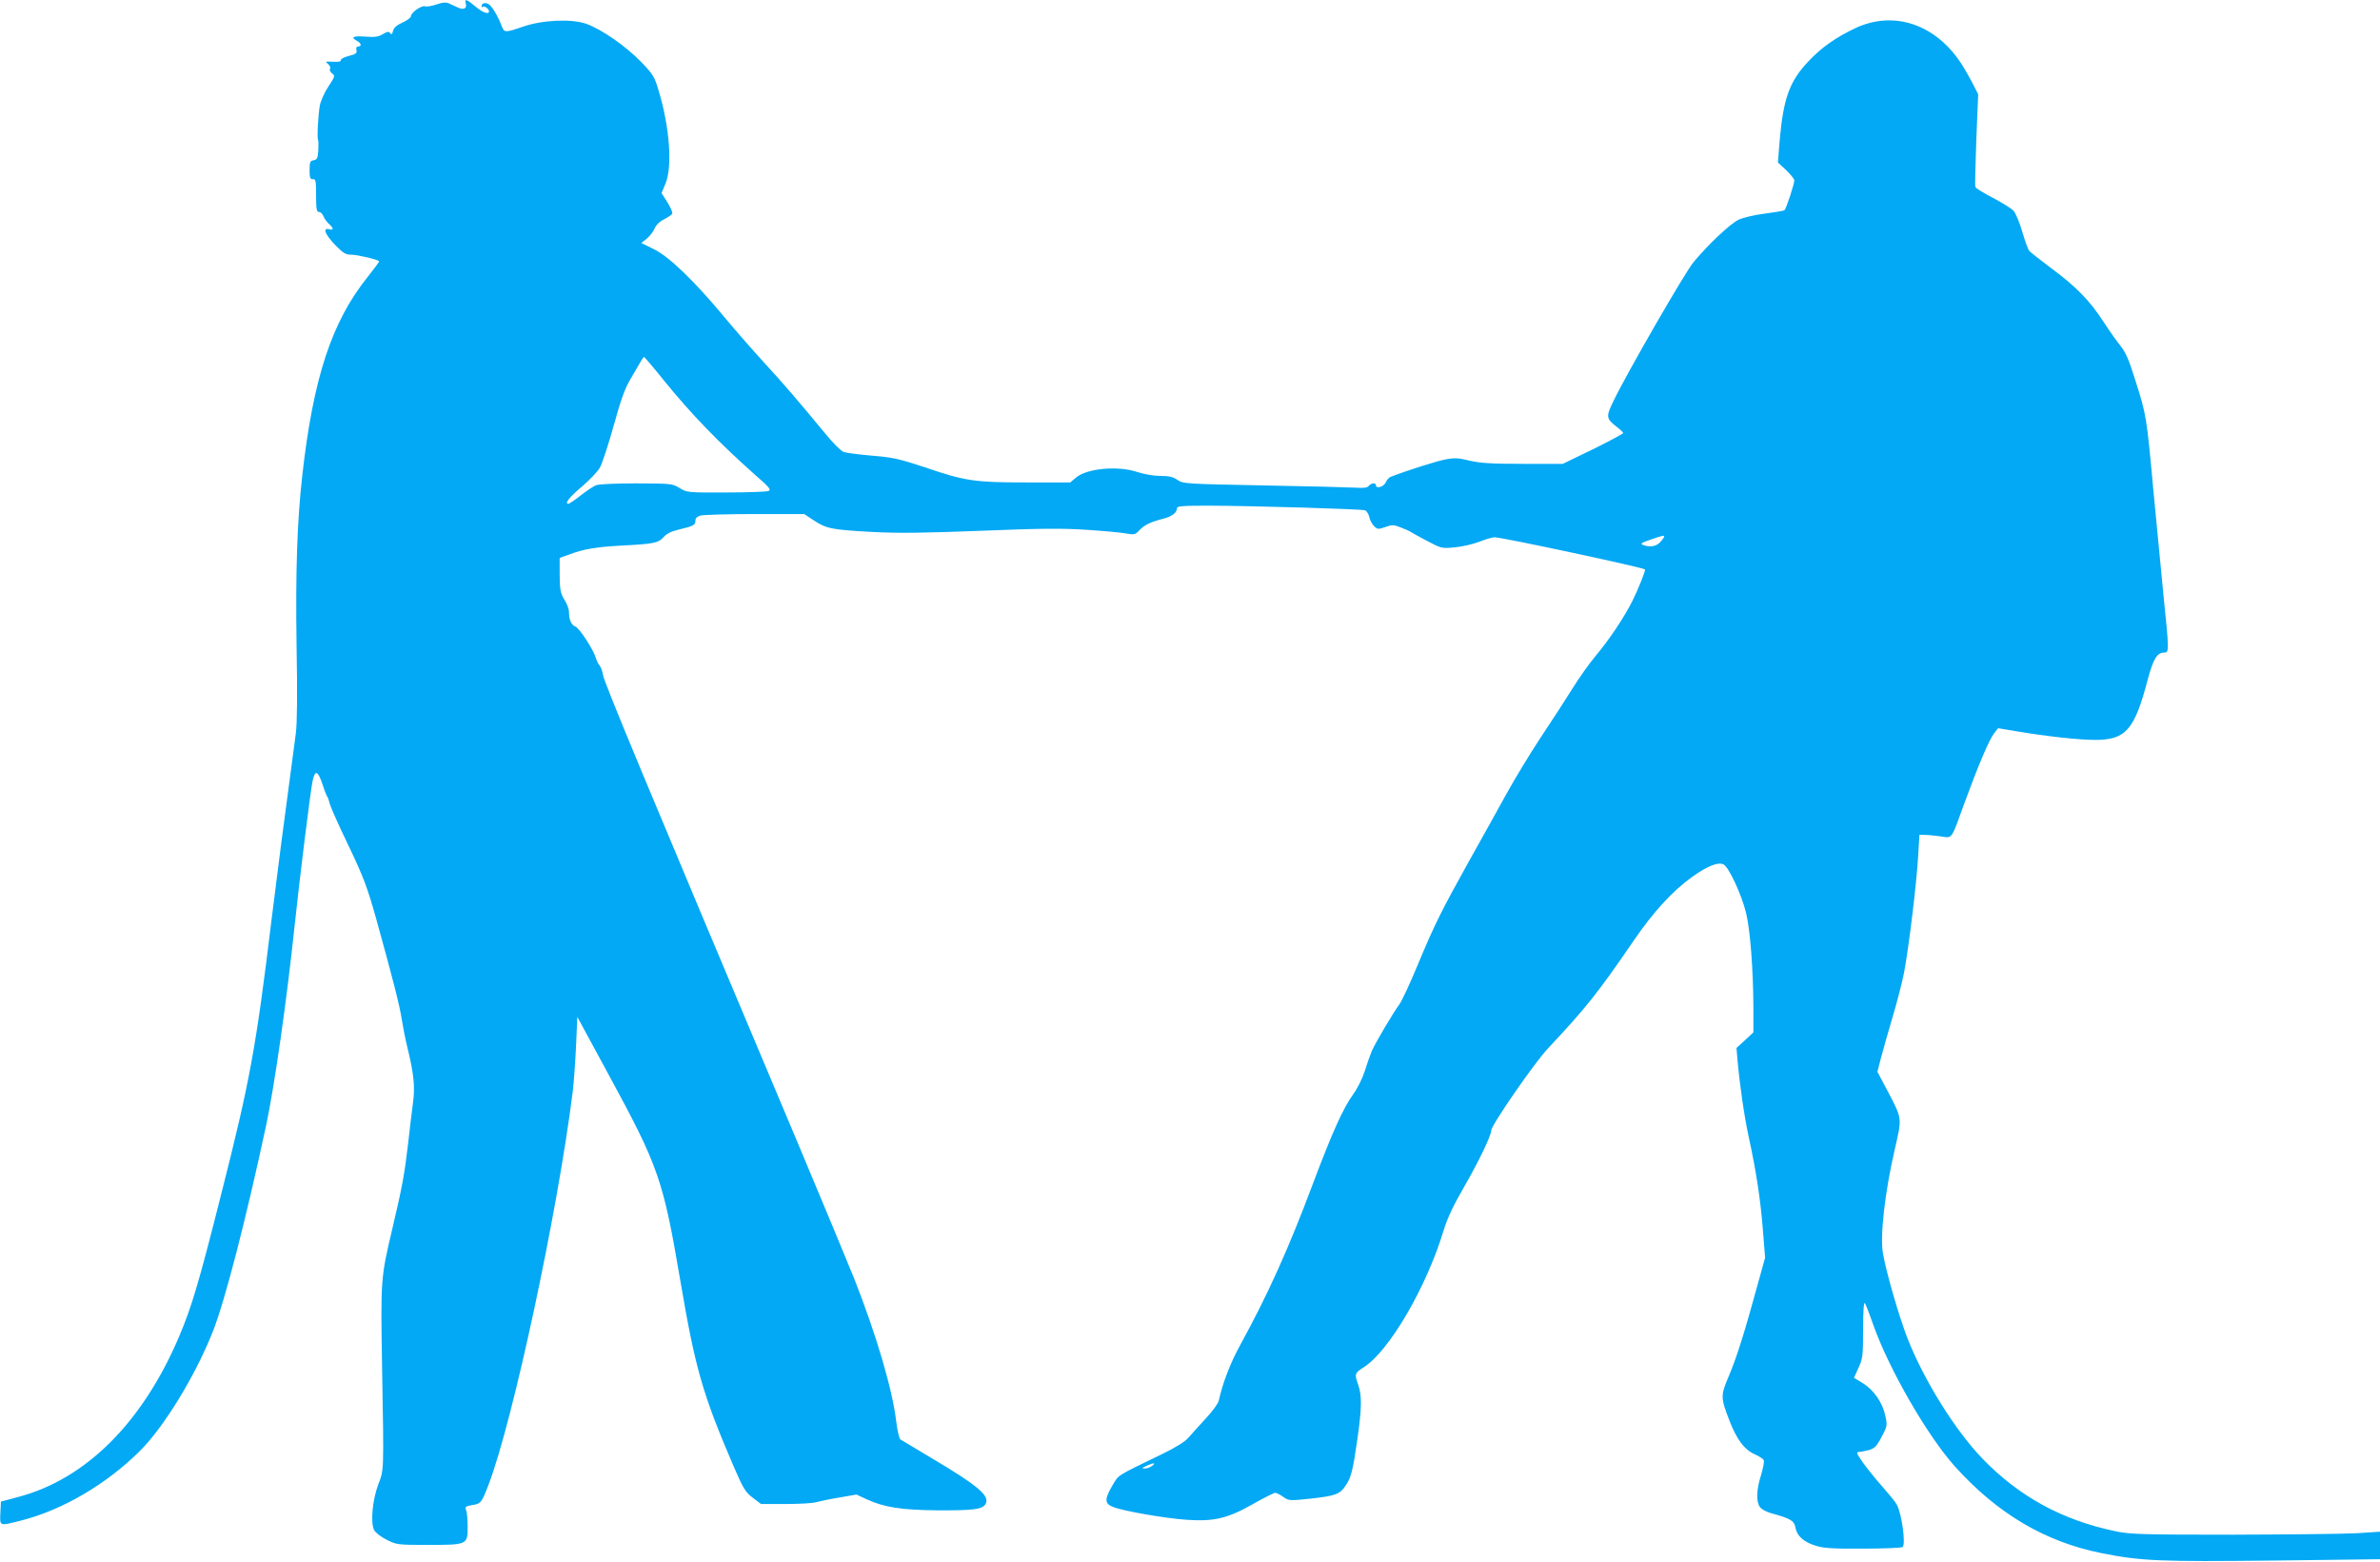
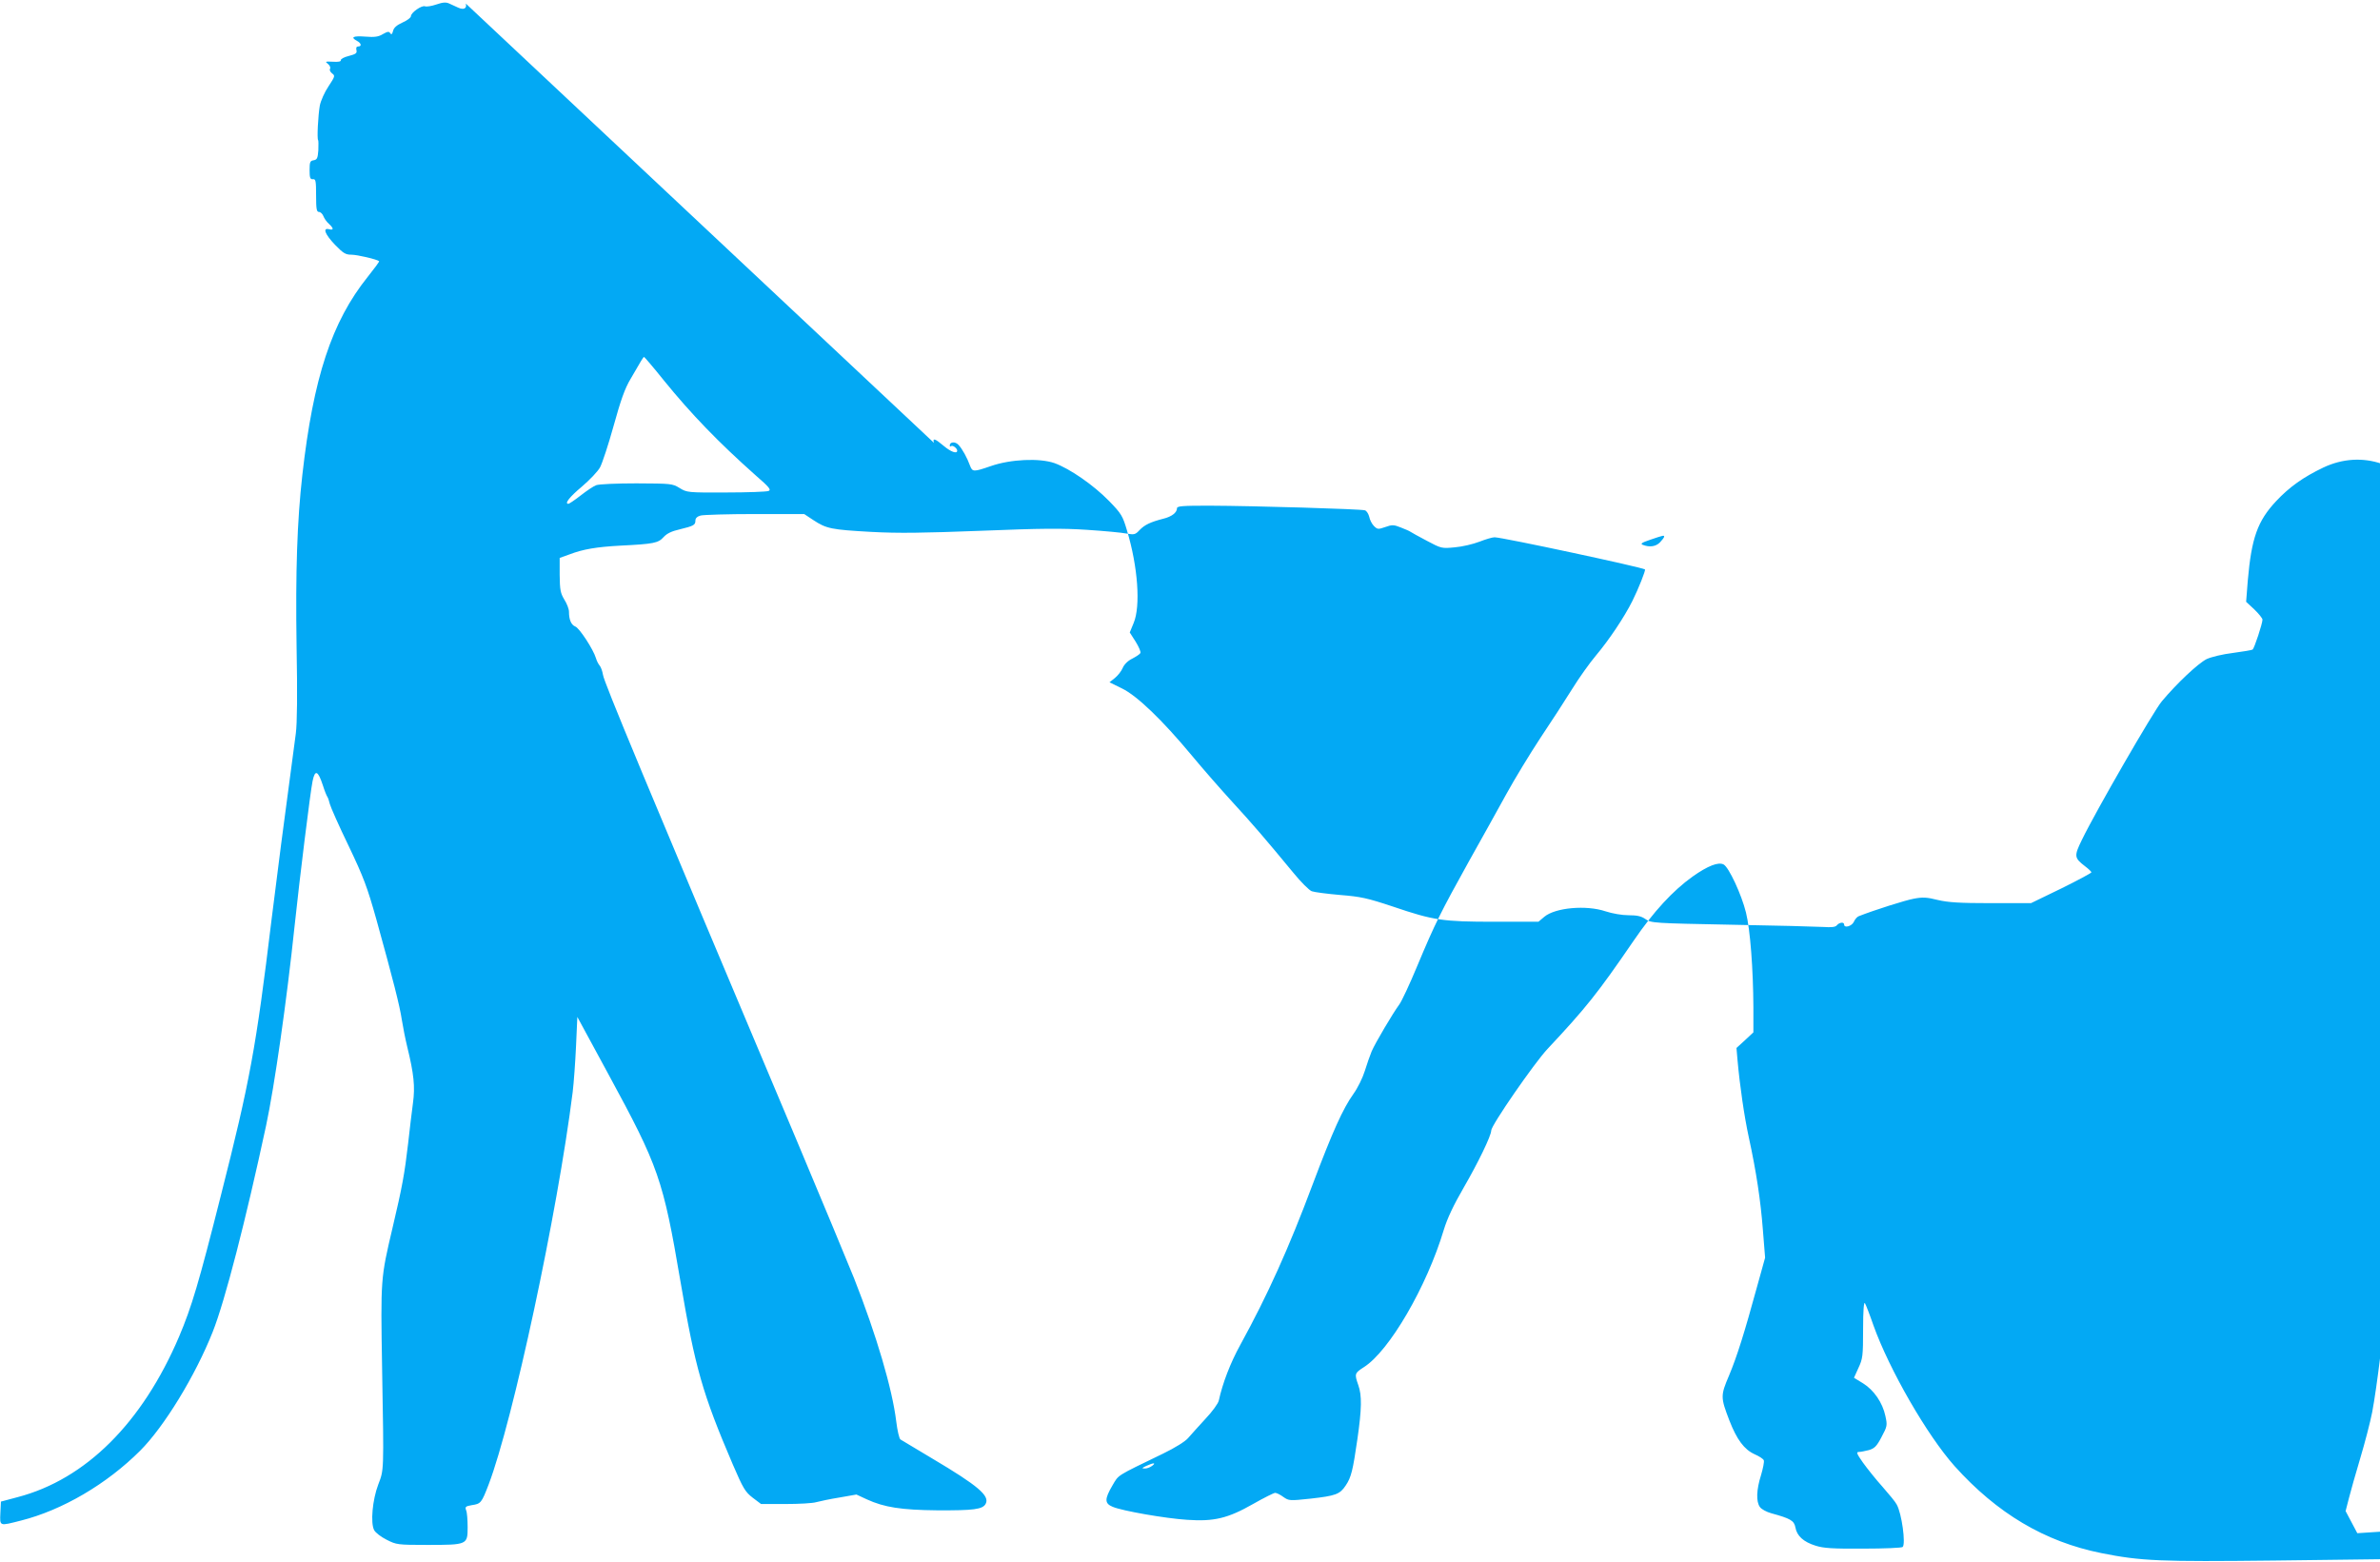
<svg xmlns="http://www.w3.org/2000/svg" version="1.0" width="1280pt" height="840pt" viewBox="0 0 1280 840" preserveAspectRatio="xMidYMid meet">
  <g transform="translate(0,840) scale(0.1,-0.1)" fill="#03a9f4" stroke="none">
-     <path d="M2505 8381 c8 -26 -11 -36 -41 -22 -13 6 -35 16 -48 22 -17 8 -34 7 -69 -5 -26 -9 -53 -13 -61 -10 -18 7 -76 -34 -76 -53 0 -8 -20 -23 -45 -34 -31 -14 -47 -28 -51 -45 -5 -19 -9 -22 -15 -13 -7 11 -14 10 -39 -4 -24 -15 -45 -18 -95 -14 -66 5 -82 -3 -45 -23 23 -12 27 -30 6 -30 -9 0 -12 -7 -9 -20 4 -16 -3 -21 -41 -31 -25 -6 -44 -16 -43 -23 1 -7 -13 -10 -43 -8 -41 2 -43 1 -26 -12 10 -8 15 -20 11 -26 -4 -6 1 -17 11 -25 17 -12 16 -16 -19 -69 -21 -31 -42 -78 -47 -104 -9 -51 -16 -179 -9 -186 2 -2 2 -27 1 -55 -3 -42 -7 -50 -25 -53 -19 -3 -22 -9 -22 -53 0 -41 3 -50 18 -49 15 2 17 -9 17 -87 0 -73 3 -89 15 -89 9 0 19 -10 24 -22 5 -13 18 -32 30 -42 26 -24 27 -36 1 -29 -36 9 -23 -26 31 -83 45 -46 57 -54 89 -54 31 0 138 -25 149 -35 2 -2 -26 -40 -62 -85 -193 -241 -292 -542 -351 -1065 -28 -248 -37 -518 -31 -920 5 -259 3 -417 -4 -470 -62 -460 -105 -793 -131 -1005 -83 -686 -116 -866 -272 -1480 -119 -472 -157 -599 -225 -760 -198 -464 -502 -767 -868 -863 l-90 -24 -3 -61 c-3 -73 -7 -71 111 -41 222 56 461 196 641 376 129 129 297 404 390 639 66 166 178 602 287 1109 45 211 111 670 154 1080 26 246 84 716 96 773 13 64 29 58 55 -21 9 -29 20 -56 24 -62 4 -5 10 -23 14 -40 4 -16 49 -118 101 -225 81 -170 100 -221 149 -395 91 -328 126 -466 137 -540 6 -38 19 -104 29 -145 36 -147 43 -215 31 -303 -6 -45 -18 -143 -26 -217 -19 -164 -32 -235 -84 -455 -64 -272 -64 -271 -56 -755 10 -567 10 -544 -21 -626 -31 -82 -42 -205 -22 -244 7 -14 37 -37 67 -52 53 -27 59 -28 220 -28 214 0 216 1 216 95 0 39 -3 80 -8 91 -7 19 -3 22 31 28 48 7 52 12 90 111 131 345 370 1459 452 2111 6 49 14 161 18 247 l7 157 167 -308 c271 -499 294 -564 388 -1117 79 -464 118 -601 281 -982 56 -130 67 -148 107 -179 l45 -34 131 0 c72 0 147 4 166 10 19 5 75 17 125 25 l91 16 56 -26 c94 -43 185 -57 378 -59 196 -1 245 5 261 35 23 43 -40 97 -286 243 -88 53 -165 99 -172 103 -7 4 -17 49 -23 98 -21 173 -106 463 -227 770 -31 77 -170 412 -310 745 -826 1959 -1034 2459 -1040 2500 -3 19 -11 42 -18 50 -7 8 -16 26 -20 40 -14 47 -89 162 -111 170 -22 9 -34 36 -34 80 0 14 -11 43 -25 65 -21 35 -24 52 -25 132 l0 92 53 19 c73 28 145 40 272 47 182 9 205 14 234 46 18 20 44 32 88 42 74 18 83 23 83 47 0 13 10 22 28 27 15 4 146 8 292 8 l265 0 50 -33 c70 -46 96 -51 310 -63 148 -8 278 -6 592 6 323 13 434 14 570 5 92 -6 188 -15 212 -20 41 -7 47 -6 70 19 27 28 58 43 128 61 45 11 73 33 73 56 0 12 30 14 173 14 247 -1 819 -18 838 -25 9 -3 19 -19 23 -35 3 -16 14 -38 25 -49 19 -19 23 -19 61 -6 36 13 46 13 83 -2 23 -9 47 -19 52 -23 6 -4 45 -26 89 -49 77 -41 80 -42 150 -35 39 3 98 17 132 30 33 13 70 24 82 24 41 0 797 -162 809 -173 4 -5 -35 -104 -68 -170 -44 -88 -126 -210 -195 -292 -33 -39 -91 -120 -128 -180 -38 -61 -115 -180 -172 -265 -56 -85 -138 -220 -182 -300 -44 -80 -135 -244 -203 -365 -151 -272 -182 -334 -276 -559 -41 -99 -85 -193 -98 -210 -34 -46 -128 -205 -148 -251 -9 -22 -26 -70 -37 -106 -11 -36 -38 -91 -61 -123 -57 -80 -112 -202 -219 -486 -130 -347 -242 -595 -390 -865 -53 -96 -95 -206 -115 -298 -3 -16 -36 -61 -73 -100 -37 -40 -78 -86 -92 -102 -15 -18 -69 -52 -135 -84 -256 -124 -237 -112 -272 -171 -43 -73 -43 -97 1 -115 51 -22 287 -63 401 -70 144 -10 219 8 354 85 58 33 112 60 119 60 8 0 28 -10 44 -22 30 -21 34 -21 147 -9 133 15 157 23 188 70 30 44 39 82 63 248 24 166 25 237 5 293 -21 60 -20 64 30 96 136 86 338 432 430 739 19 62 52 132 107 227 77 133 148 279 148 307 0 28 231 362 302 438 207 221 269 298 464 583 108 158 211 269 317 345 82 58 139 80 167 65 28 -15 96 -161 120 -258 23 -91 39 -306 40 -511 l0 -134 -45 -42 -46 -42 6 -69 c12 -134 36 -300 60 -410 41 -188 64 -343 76 -499 l12 -150 -43 -155 c-68 -249 -109 -379 -151 -479 -46 -108 -46 -117 2 -242 40 -103 80 -156 135 -181 25 -11 47 -25 50 -33 3 -7 -4 -43 -15 -80 -25 -79 -27 -142 -6 -171 8 -12 36 -27 62 -34 102 -28 122 -39 129 -76 8 -46 44 -78 108 -98 43 -14 93 -17 257 -16 111 0 207 4 212 9 17 17 -5 180 -32 228 -6 13 -41 55 -76 95 -36 40 -83 99 -106 131 -33 47 -37 57 -22 57 10 0 34 5 54 10 30 9 42 20 68 70 31 58 32 63 21 113 -15 72 -62 140 -120 176 l-49 30 24 53 c23 49 25 65 25 208 0 100 4 150 10 140 5 -8 26 -62 46 -120 85 -237 288 -590 436 -756 228 -254 485 -407 789 -468 214 -43 318 -47 932 -40 l567 7 0 74 0 74 -122 -8 c-68 -4 -368 -7 -668 -8 -483 0 -555 2 -630 18 -289 60 -520 186 -719 392 -146 152 -312 418 -401 643 -44 112 -114 351 -133 459 -17 94 10 331 64 563 38 166 39 161 -31 296 l-63 119 18 70 c10 39 37 135 61 215 24 80 53 191 64 247 25 130 67 473 76 626 l7 117 31 -1 c17 0 55 -4 84 -8 64 -9 54 -23 128 182 73 199 132 339 159 373 l21 27 95 -16 c159 -27 339 -47 427 -47 165 0 212 54 283 325 30 112 50 145 90 145 25 0 25 14 -6 313 -13 133 -38 391 -55 572 -35 383 -37 395 -96 580 -33 107 -52 151 -80 185 -20 25 -61 83 -91 129 -73 113 -146 188 -278 286 -60 45 -115 88 -122 96 -6 8 -23 54 -37 103 -14 49 -36 100 -47 113 -12 12 -62 43 -111 69 -49 25 -91 51 -94 58 -3 7 0 122 5 255 l10 244 -26 51 c-14 28 -41 76 -60 106 -138 219 -367 297 -576 198 -107 -51 -183 -105 -254 -181 -100 -107 -132 -198 -152 -426 l-9 -115 44 -41 c24 -23 44 -48 44 -55 0 -21 -44 -154 -53 -161 -5 -3 -52 -11 -105 -18 -57 -7 -115 -21 -142 -33 -46 -23 -160 -130 -242 -228 -45 -54 -355 -591 -429 -744 -43 -88 -42 -97 16 -142 19 -14 35 -30 35 -33 0 -4 -73 -43 -162 -87 l-163 -79 -215 0 c-170 0 -230 4 -286 17 -59 15 -82 16 -129 7 -45 -8 -212 -61 -296 -94 -9 -3 -21 -17 -27 -31 -11 -23 -52 -35 -52 -14 0 15 -26 12 -39 -4 -8 -10 -29 -12 -74 -9 -34 2 -256 8 -494 12 -417 8 -432 9 -461 30 -23 16 -45 21 -91 21 -36 0 -87 9 -124 21 -104 35 -270 20 -329 -29 l-32 -27 -235 0 c-280 0 -328 7 -546 81 -141 47 -175 54 -286 63 -70 6 -138 15 -152 20 -14 5 -58 49 -98 98 -157 190 -218 261 -329 382 -63 69 -162 182 -219 251 -158 190 -294 321 -375 360 l-67 33 29 23 c16 13 35 37 42 54 8 19 28 39 51 50 21 11 41 24 44 30 4 6 -8 33 -25 61 l-32 50 21 51 c38 91 23 302 -36 498 -23 78 -30 90 -96 158 -84 86 -211 174 -294 204 -81 28 -236 21 -342 -16 -93 -32 -99 -32 -112 2 -15 42 -42 91 -62 112 -17 19 -47 17 -47 -3 0 -6 3 -7 7 -4 7 8 33 -11 33 -24 0 -19 -34 -7 -73 26 -46 39 -61 44 -52 16z m1066 -2028 c147 -181 294 -333 492 -509 75 -65 86 -79 70 -85 -10 -4 -112 -8 -228 -8 -206 -1 -211 0 -250 24 -39 24 -46 24 -232 25 -105 0 -203 -4 -217 -10 -14 -5 -51 -30 -83 -55 -32 -25 -62 -45 -66 -45 -23 0 6 37 73 93 41 35 85 81 97 103 12 22 45 122 73 223 38 137 60 201 92 254 58 101 68 117 72 117 2 0 51 -57 107 -127z m5379 -840 c0 -4 -10 -17 -22 -30 -22 -23 -56 -28 -92 -14 -16 6 -7 12 40 28 71 24 74 25 74 16z m-2754 -4998 c-11 -8 -29 -15 -40 -14 -17 0 -15 3 9 14 39 18 55 18 31 0z" />
+     <path d="M2505 8381 c8 -26 -11 -36 -41 -22 -13 6 -35 16 -48 22 -17 8 -34 7 -69 -5 -26 -9 -53 -13 -61 -10 -18 7 -76 -34 -76 -53 0 -8 -20 -23 -45 -34 -31 -14 -47 -28 -51 -45 -5 -19 -9 -22 -15 -13 -7 11 -14 10 -39 -4 -24 -15 -45 -18 -95 -14 -66 5 -82 -3 -45 -23 23 -12 27 -30 6 -30 -9 0 -12 -7 -9 -20 4 -16 -3 -21 -41 -31 -25 -6 -44 -16 -43 -23 1 -7 -13 -10 -43 -8 -41 2 -43 1 -26 -12 10 -8 15 -20 11 -26 -4 -6 1 -17 11 -25 17 -12 16 -16 -19 -69 -21 -31 -42 -78 -47 -104 -9 -51 -16 -179 -9 -186 2 -2 2 -27 1 -55 -3 -42 -7 -50 -25 -53 -19 -3 -22 -9 -22 -53 0 -41 3 -50 18 -49 15 2 17 -9 17 -87 0 -73 3 -89 15 -89 9 0 19 -10 24 -22 5 -13 18 -32 30 -42 26 -24 27 -36 1 -29 -36 9 -23 -26 31 -83 45 -46 57 -54 89 -54 31 0 138 -25 149 -35 2 -2 -26 -40 -62 -85 -193 -241 -292 -542 -351 -1065 -28 -248 -37 -518 -31 -920 5 -259 3 -417 -4 -470 -62 -460 -105 -793 -131 -1005 -83 -686 -116 -866 -272 -1480 -119 -472 -157 -599 -225 -760 -198 -464 -502 -767 -868 -863 l-90 -24 -3 -61 c-3 -73 -7 -71 111 -41 222 56 461 196 641 376 129 129 297 404 390 639 66 166 178 602 287 1109 45 211 111 670 154 1080 26 246 84 716 96 773 13 64 29 58 55 -21 9 -29 20 -56 24 -62 4 -5 10 -23 14 -40 4 -16 49 -118 101 -225 81 -170 100 -221 149 -395 91 -328 126 -466 137 -540 6 -38 19 -104 29 -145 36 -147 43 -215 31 -303 -6 -45 -18 -143 -26 -217 -19 -164 -32 -235 -84 -455 -64 -272 -64 -271 -56 -755 10 -567 10 -544 -21 -626 -31 -82 -42 -205 -22 -244 7 -14 37 -37 67 -52 53 -27 59 -28 220 -28 214 0 216 1 216 95 0 39 -3 80 -8 91 -7 19 -3 22 31 28 48 7 52 12 90 111 131 345 370 1459 452 2111 6 49 14 161 18 247 l7 157 167 -308 c271 -499 294 -564 388 -1117 79 -464 118 -601 281 -982 56 -130 67 -148 107 -179 l45 -34 131 0 c72 0 147 4 166 10 19 5 75 17 125 25 l91 16 56 -26 c94 -43 185 -57 378 -59 196 -1 245 5 261 35 23 43 -40 97 -286 243 -88 53 -165 99 -172 103 -7 4 -17 49 -23 98 -21 173 -106 463 -227 770 -31 77 -170 412 -310 745 -826 1959 -1034 2459 -1040 2500 -3 19 -11 42 -18 50 -7 8 -16 26 -20 40 -14 47 -89 162 -111 170 -22 9 -34 36 -34 80 0 14 -11 43 -25 65 -21 35 -24 52 -25 132 l0 92 53 19 c73 28 145 40 272 47 182 9 205 14 234 46 18 20 44 32 88 42 74 18 83 23 83 47 0 13 10 22 28 27 15 4 146 8 292 8 l265 0 50 -33 c70 -46 96 -51 310 -63 148 -8 278 -6 592 6 323 13 434 14 570 5 92 -6 188 -15 212 -20 41 -7 47 -6 70 19 27 28 58 43 128 61 45 11 73 33 73 56 0 12 30 14 173 14 247 -1 819 -18 838 -25 9 -3 19 -19 23 -35 3 -16 14 -38 25 -49 19 -19 23 -19 61 -6 36 13 46 13 83 -2 23 -9 47 -19 52 -23 6 -4 45 -26 89 -49 77 -41 80 -42 150 -35 39 3 98 17 132 30 33 13 70 24 82 24 41 0 797 -162 809 -173 4 -5 -35 -104 -68 -170 -44 -88 -126 -210 -195 -292 -33 -39 -91 -120 -128 -180 -38 -61 -115 -180 -172 -265 -56 -85 -138 -220 -182 -300 -44 -80 -135 -244 -203 -365 -151 -272 -182 -334 -276 -559 -41 -99 -85 -193 -98 -210 -34 -46 -128 -205 -148 -251 -9 -22 -26 -70 -37 -106 -11 -36 -38 -91 -61 -123 -57 -80 -112 -202 -219 -486 -130 -347 -242 -595 -390 -865 -53 -96 -95 -206 -115 -298 -3 -16 -36 -61 -73 -100 -37 -40 -78 -86 -92 -102 -15 -18 -69 -52 -135 -84 -256 -124 -237 -112 -272 -171 -43 -73 -43 -97 1 -115 51 -22 287 -63 401 -70 144 -10 219 8 354 85 58 33 112 60 119 60 8 0 28 -10 44 -22 30 -21 34 -21 147 -9 133 15 157 23 188 70 30 44 39 82 63 248 24 166 25 237 5 293 -21 60 -20 64 30 96 136 86 338 432 430 739 19 62 52 132 107 227 77 133 148 279 148 307 0 28 231 362 302 438 207 221 269 298 464 583 108 158 211 269 317 345 82 58 139 80 167 65 28 -15 96 -161 120 -258 23 -91 39 -306 40 -511 l0 -134 -45 -42 -46 -42 6 -69 c12 -134 36 -300 60 -410 41 -188 64 -343 76 -499 l12 -150 -43 -155 c-68 -249 -109 -379 -151 -479 -46 -108 -46 -117 2 -242 40 -103 80 -156 135 -181 25 -11 47 -25 50 -33 3 -7 -4 -43 -15 -80 -25 -79 -27 -142 -6 -171 8 -12 36 -27 62 -34 102 -28 122 -39 129 -76 8 -46 44 -78 108 -98 43 -14 93 -17 257 -16 111 0 207 4 212 9 17 17 -5 180 -32 228 -6 13 -41 55 -76 95 -36 40 -83 99 -106 131 -33 47 -37 57 -22 57 10 0 34 5 54 10 30 9 42 20 68 70 31 58 32 63 21 113 -15 72 -62 140 -120 176 l-49 30 24 53 c23 49 25 65 25 208 0 100 4 150 10 140 5 -8 26 -62 46 -120 85 -237 288 -590 436 -756 228 -254 485 -407 789 -468 214 -43 318 -47 932 -40 l567 7 0 74 0 74 -122 -8 l-63 119 18 70 c10 39 37 135 61 215 24 80 53 191 64 247 25 130 67 473 76 626 l7 117 31 -1 c17 0 55 -4 84 -8 64 -9 54 -23 128 182 73 199 132 339 159 373 l21 27 95 -16 c159 -27 339 -47 427 -47 165 0 212 54 283 325 30 112 50 145 90 145 25 0 25 14 -6 313 -13 133 -38 391 -55 572 -35 383 -37 395 -96 580 -33 107 -52 151 -80 185 -20 25 -61 83 -91 129 -73 113 -146 188 -278 286 -60 45 -115 88 -122 96 -6 8 -23 54 -37 103 -14 49 -36 100 -47 113 -12 12 -62 43 -111 69 -49 25 -91 51 -94 58 -3 7 0 122 5 255 l10 244 -26 51 c-14 28 -41 76 -60 106 -138 219 -367 297 -576 198 -107 -51 -183 -105 -254 -181 -100 -107 -132 -198 -152 -426 l-9 -115 44 -41 c24 -23 44 -48 44 -55 0 -21 -44 -154 -53 -161 -5 -3 -52 -11 -105 -18 -57 -7 -115 -21 -142 -33 -46 -23 -160 -130 -242 -228 -45 -54 -355 -591 -429 -744 -43 -88 -42 -97 16 -142 19 -14 35 -30 35 -33 0 -4 -73 -43 -162 -87 l-163 -79 -215 0 c-170 0 -230 4 -286 17 -59 15 -82 16 -129 7 -45 -8 -212 -61 -296 -94 -9 -3 -21 -17 -27 -31 -11 -23 -52 -35 -52 -14 0 15 -26 12 -39 -4 -8 -10 -29 -12 -74 -9 -34 2 -256 8 -494 12 -417 8 -432 9 -461 30 -23 16 -45 21 -91 21 -36 0 -87 9 -124 21 -104 35 -270 20 -329 -29 l-32 -27 -235 0 c-280 0 -328 7 -546 81 -141 47 -175 54 -286 63 -70 6 -138 15 -152 20 -14 5 -58 49 -98 98 -157 190 -218 261 -329 382 -63 69 -162 182 -219 251 -158 190 -294 321 -375 360 l-67 33 29 23 c16 13 35 37 42 54 8 19 28 39 51 50 21 11 41 24 44 30 4 6 -8 33 -25 61 l-32 50 21 51 c38 91 23 302 -36 498 -23 78 -30 90 -96 158 -84 86 -211 174 -294 204 -81 28 -236 21 -342 -16 -93 -32 -99 -32 -112 2 -15 42 -42 91 -62 112 -17 19 -47 17 -47 -3 0 -6 3 -7 7 -4 7 8 33 -11 33 -24 0 -19 -34 -7 -73 26 -46 39 -61 44 -52 16z m1066 -2028 c147 -181 294 -333 492 -509 75 -65 86 -79 70 -85 -10 -4 -112 -8 -228 -8 -206 -1 -211 0 -250 24 -39 24 -46 24 -232 25 -105 0 -203 -4 -217 -10 -14 -5 -51 -30 -83 -55 -32 -25 -62 -45 -66 -45 -23 0 6 37 73 93 41 35 85 81 97 103 12 22 45 122 73 223 38 137 60 201 92 254 58 101 68 117 72 117 2 0 51 -57 107 -127z m5379 -840 c0 -4 -10 -17 -22 -30 -22 -23 -56 -28 -92 -14 -16 6 -7 12 40 28 71 24 74 25 74 16z m-2754 -4998 c-11 -8 -29 -15 -40 -14 -17 0 -15 3 9 14 39 18 55 18 31 0z" />
  </g>
</svg>